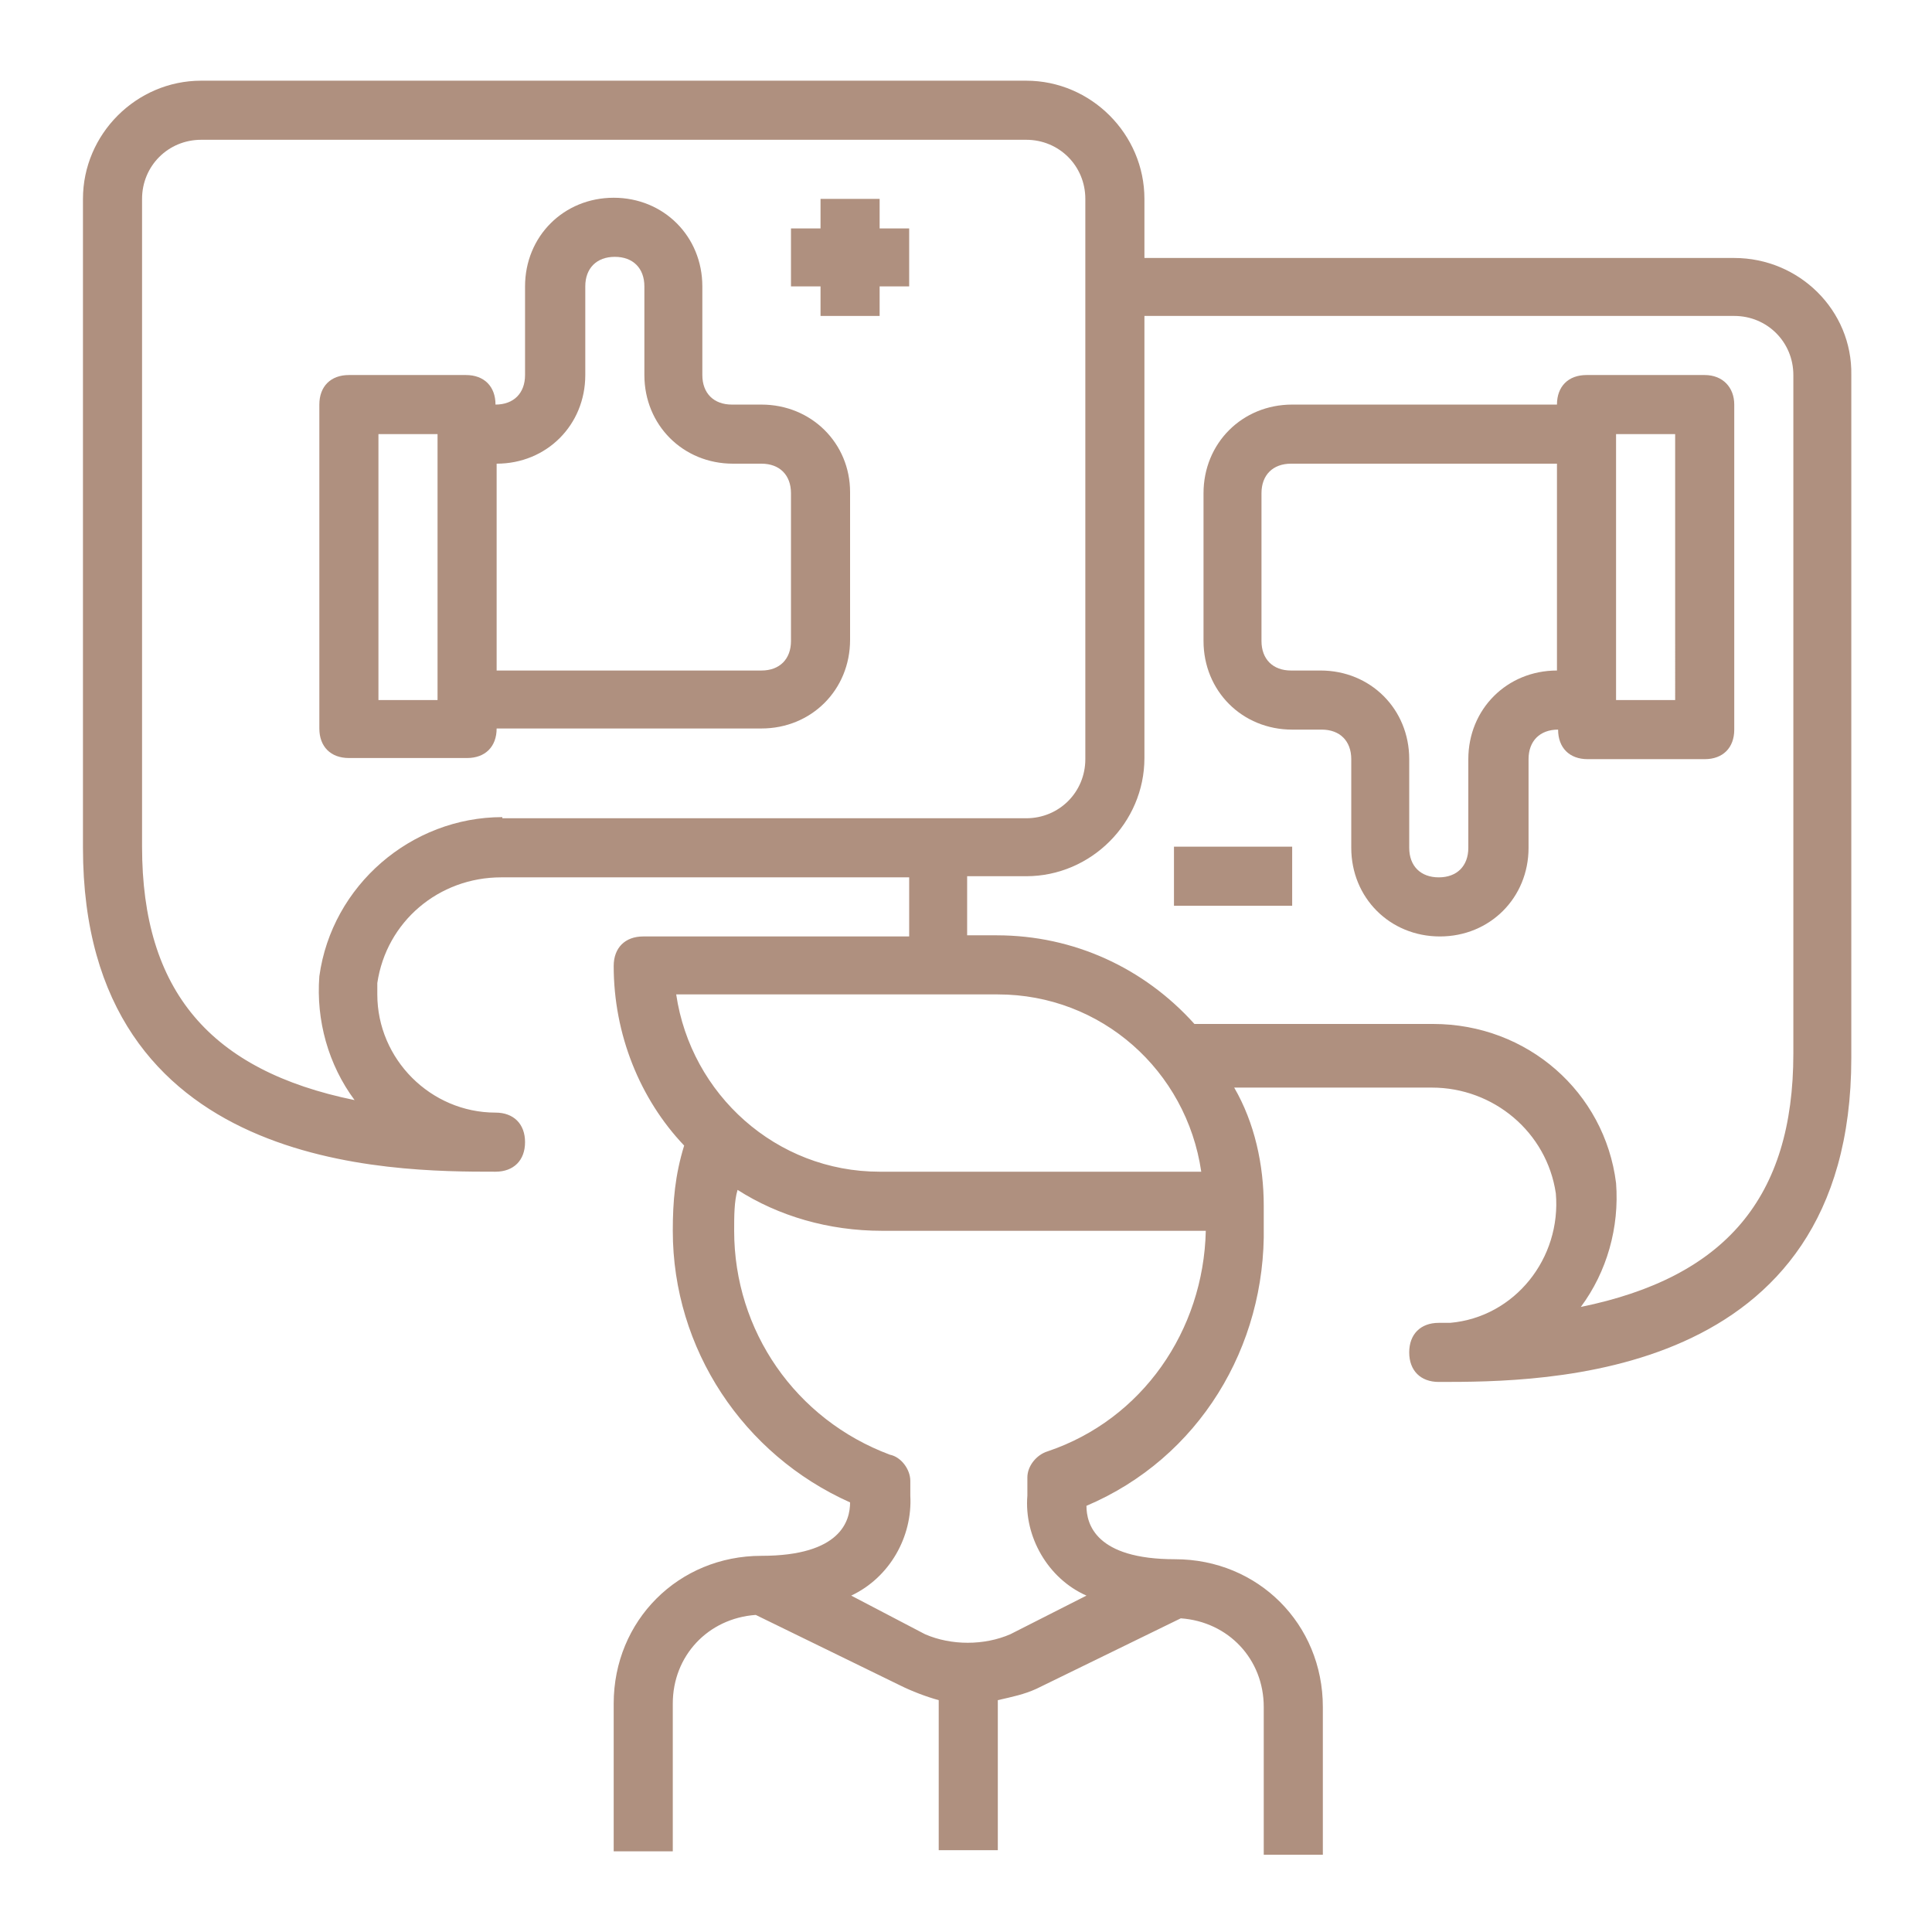
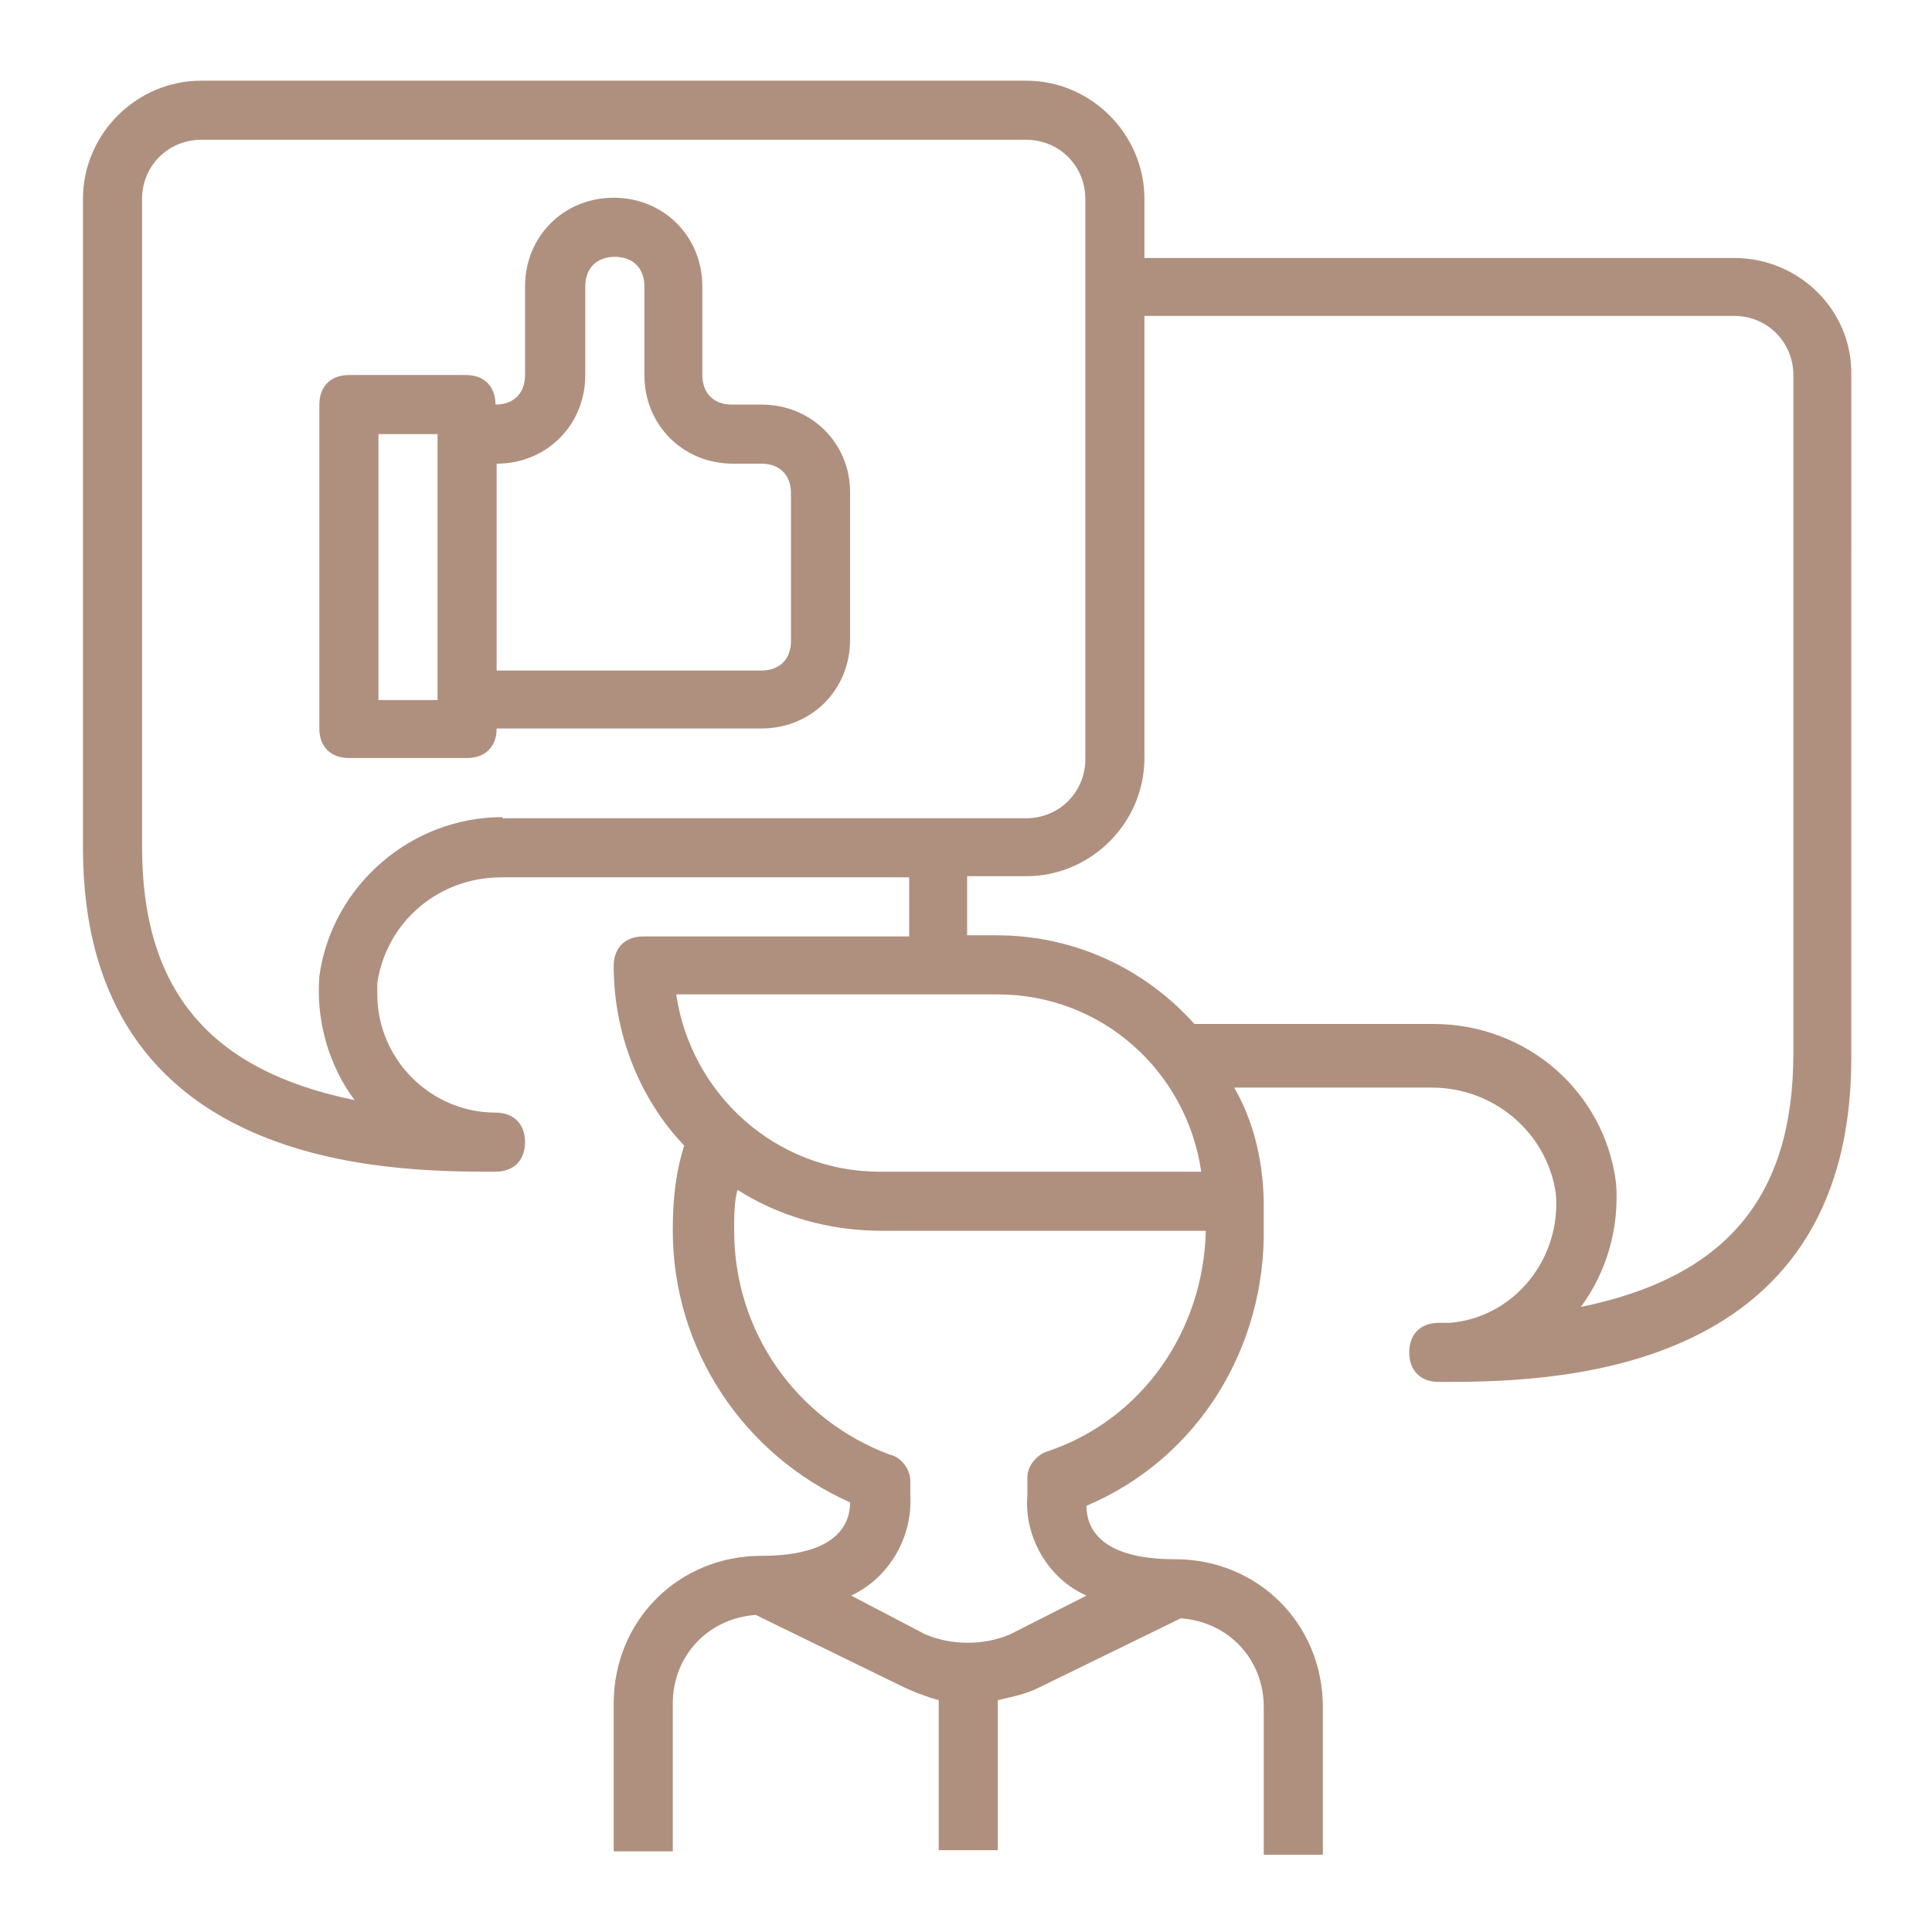
<svg xmlns="http://www.w3.org/2000/svg" version="1.1" fill="#af907f" x="0px" y="0px" viewBox="0 0 170 170" style="enable-background:new 0 0 170 170;" xml:space="preserve">
  <g>
    <path d="M152.6,22.7h-51.9v-5.2c0-5.7-4.7-10.4-10.4-10.4H17.7C12,7.1,7.3,11.8,7.3,17.5v57.1c0,28.5,27.2,28.5,36.3,28.5   c1.6,0,2.6-1,2.6-2.6s-1-2.6-2.6-2.6c-5.7,0-10.4-4.7-10.4-10.4c0-0.3,0-0.8,0-1c0.8-5.4,5.4-9.3,10.9-9.3H80v5.2H56.6   c-1.6,0-2.6,1-2.6,2.6c0,6,2.3,11.7,6.2,15.8c-0.8,2.6-1,4.9-1,7.5c0,10.4,6.2,19.7,15.6,23.9c0,1.6-0.8,4.7-7.8,4.7   c-7.3,0-13,5.7-13,13v13h5.2v-13c0-4.2,3.1-7.5,7.3-7.8l12.7,6.2c1,0.5,2.3,1,3.4,1.3v13.2h5.2v-13.2c1.3-0.3,2.3-0.5,3.4-1   l12.7-6.2c4.2,0.3,7.3,3.6,7.3,7.8v13h5.2v-13c0-7.3-5.7-13-13-13c-7,0-7.8-3.1-7.8-4.7c9.9-4.2,15.8-14,15.6-24.6   c0-0.5,0-1.6,0-1.8c0-3.6-0.8-7.3-2.6-10.4h17.4c5.4,0,10.1,3.9,10.9,9.3c0.5,5.7-3.6,10.9-9.3,11.4c-0.3,0-0.8,0-1,0   c-1.6,0-2.6,1-2.6,2.6s1,2.6,2.6,2.6c9.1,0,36.3,0,36.3-28.5V33C163,27.3,158.3,22.7,152.6,22.7z M44.2,71.9c-8,0-15,6-16.1,14   c-0.3,3.9,0.8,7.8,3.1,10.9c-12.7-2.6-18.7-9.6-18.7-22.3V17.5c0-2.9,2.3-5.2,5.2-5.2h72.6c2.9,0,5.2,2.3,5.2,5.2v49.3   c0,2.9-2.3,5.2-5.2,5.2H44.2z M59.5,87.5h28.3c9.1,0,16.6,6.7,17.9,15.6H77.4C68.3,103.1,60.8,96.3,59.5,87.5z M92.2,127.7   c-1,0.3-1.8,1.3-1.8,2.3v1.6c-0.3,3.6,1.8,7.3,5.2,8.8l-6.7,3.4c-2.3,1-5.2,1-7.5,0l-6.5-3.4c3.4-1.6,5.4-5.2,5.2-8.8v-1.3   c0-1-0.8-2.1-1.8-2.3c-8.3-3.1-13.7-10.9-13.7-19.7c0-1.3,0-2.6,0.3-3.6c3.6,2.3,8,3.6,12.7,3.6h28.5   C105.9,117.1,100.5,124.9,92.2,127.7z M157.8,92.7c0,12.7-6,19.7-18.7,22.3c2.3-3.1,3.4-7,3.1-10.9c-1-8-7.8-14-16.1-14h-21   c-4.4-4.9-10.6-7.8-17.4-7.8h-2.6v-5.2h5.2c5.7,0,10.4-4.7,10.4-10.4V27.8h51.9c2.9,0,5.2,2.3,5.2,5.2V92.7z" />
    <path d="M67,35.6h-2.6c-1.6,0-2.6-1-2.6-2.6v-7.8c0-4.4-3.4-7.8-7.8-7.8s-7.8,3.4-7.8,7.8V33c0,1.6-1,2.6-2.6,2.6   c0-1.6-1-2.6-2.6-2.6H30.7c-1.6,0-2.6,1-2.6,2.6v28.5c0,1.6,1,2.6,2.6,2.6h10.4c1.6,0,2.6-1,2.6-2.6H67c4.4,0,7.8-3.4,7.8-7.8v-13   C74.8,39,71.4,35.6,67,35.6z M38.5,61.6h-5.2V38.2h5.2V61.6z M69.6,56.4c0,1.6-1,2.6-2.6,2.6H43.7V40.8c4.4,0,7.8-3.4,7.8-7.8v-7.8   c0-1.6,1-2.6,2.6-2.6s2.6,1,2.6,2.6V33c0,4.4,3.4,7.8,7.8,7.8H67c1.6,0,2.6,1,2.6,2.6V56.4z" />
-     <path d="M150,33h-10.4c-1.6,0-2.6,1-2.6,2.6h-23.3c-4.4,0-7.8,3.4-7.8,7.8v13c0,4.4,3.4,7.8,7.8,7.8h2.6c1.6,0,2.6,1,2.6,2.6v7.8   c0,4.4,3.4,7.8,7.8,7.8s7.8-3.4,7.8-7.8v-7.8c0-1.6,1-2.6,2.6-2.6c0,1.6,1,2.6,2.6,2.6H150c1.6,0,2.6-1,2.6-2.6V35.6   C152.6,34.1,151.6,33,150,33z M137,59c-4.4,0-7.8,3.4-7.8,7.8v7.8c0,1.6-1,2.6-2.6,2.6s-2.6-1-2.6-2.6v-7.8c0-4.4-3.4-7.8-7.8-7.8   h-2.6c-1.6,0-2.6-1-2.6-2.6v-13c0-1.6,1-2.6,2.6-2.6H137V59z M147.4,61.6h-5.2V38.2h5.2V61.6z" />
-     <rect x="103.3" y="74.5" width="10.4" height="5.2" />
-     <polygon points="77.4,17.5 72.2,17.5 72.2,20.1 69.6,20.1 69.6,25.2 72.2,25.2 72.2,27.8 77.4,27.8 77.4,25.2 80,25.2 80,20.1    77.4,20.1  " />
  </g>
</svg>